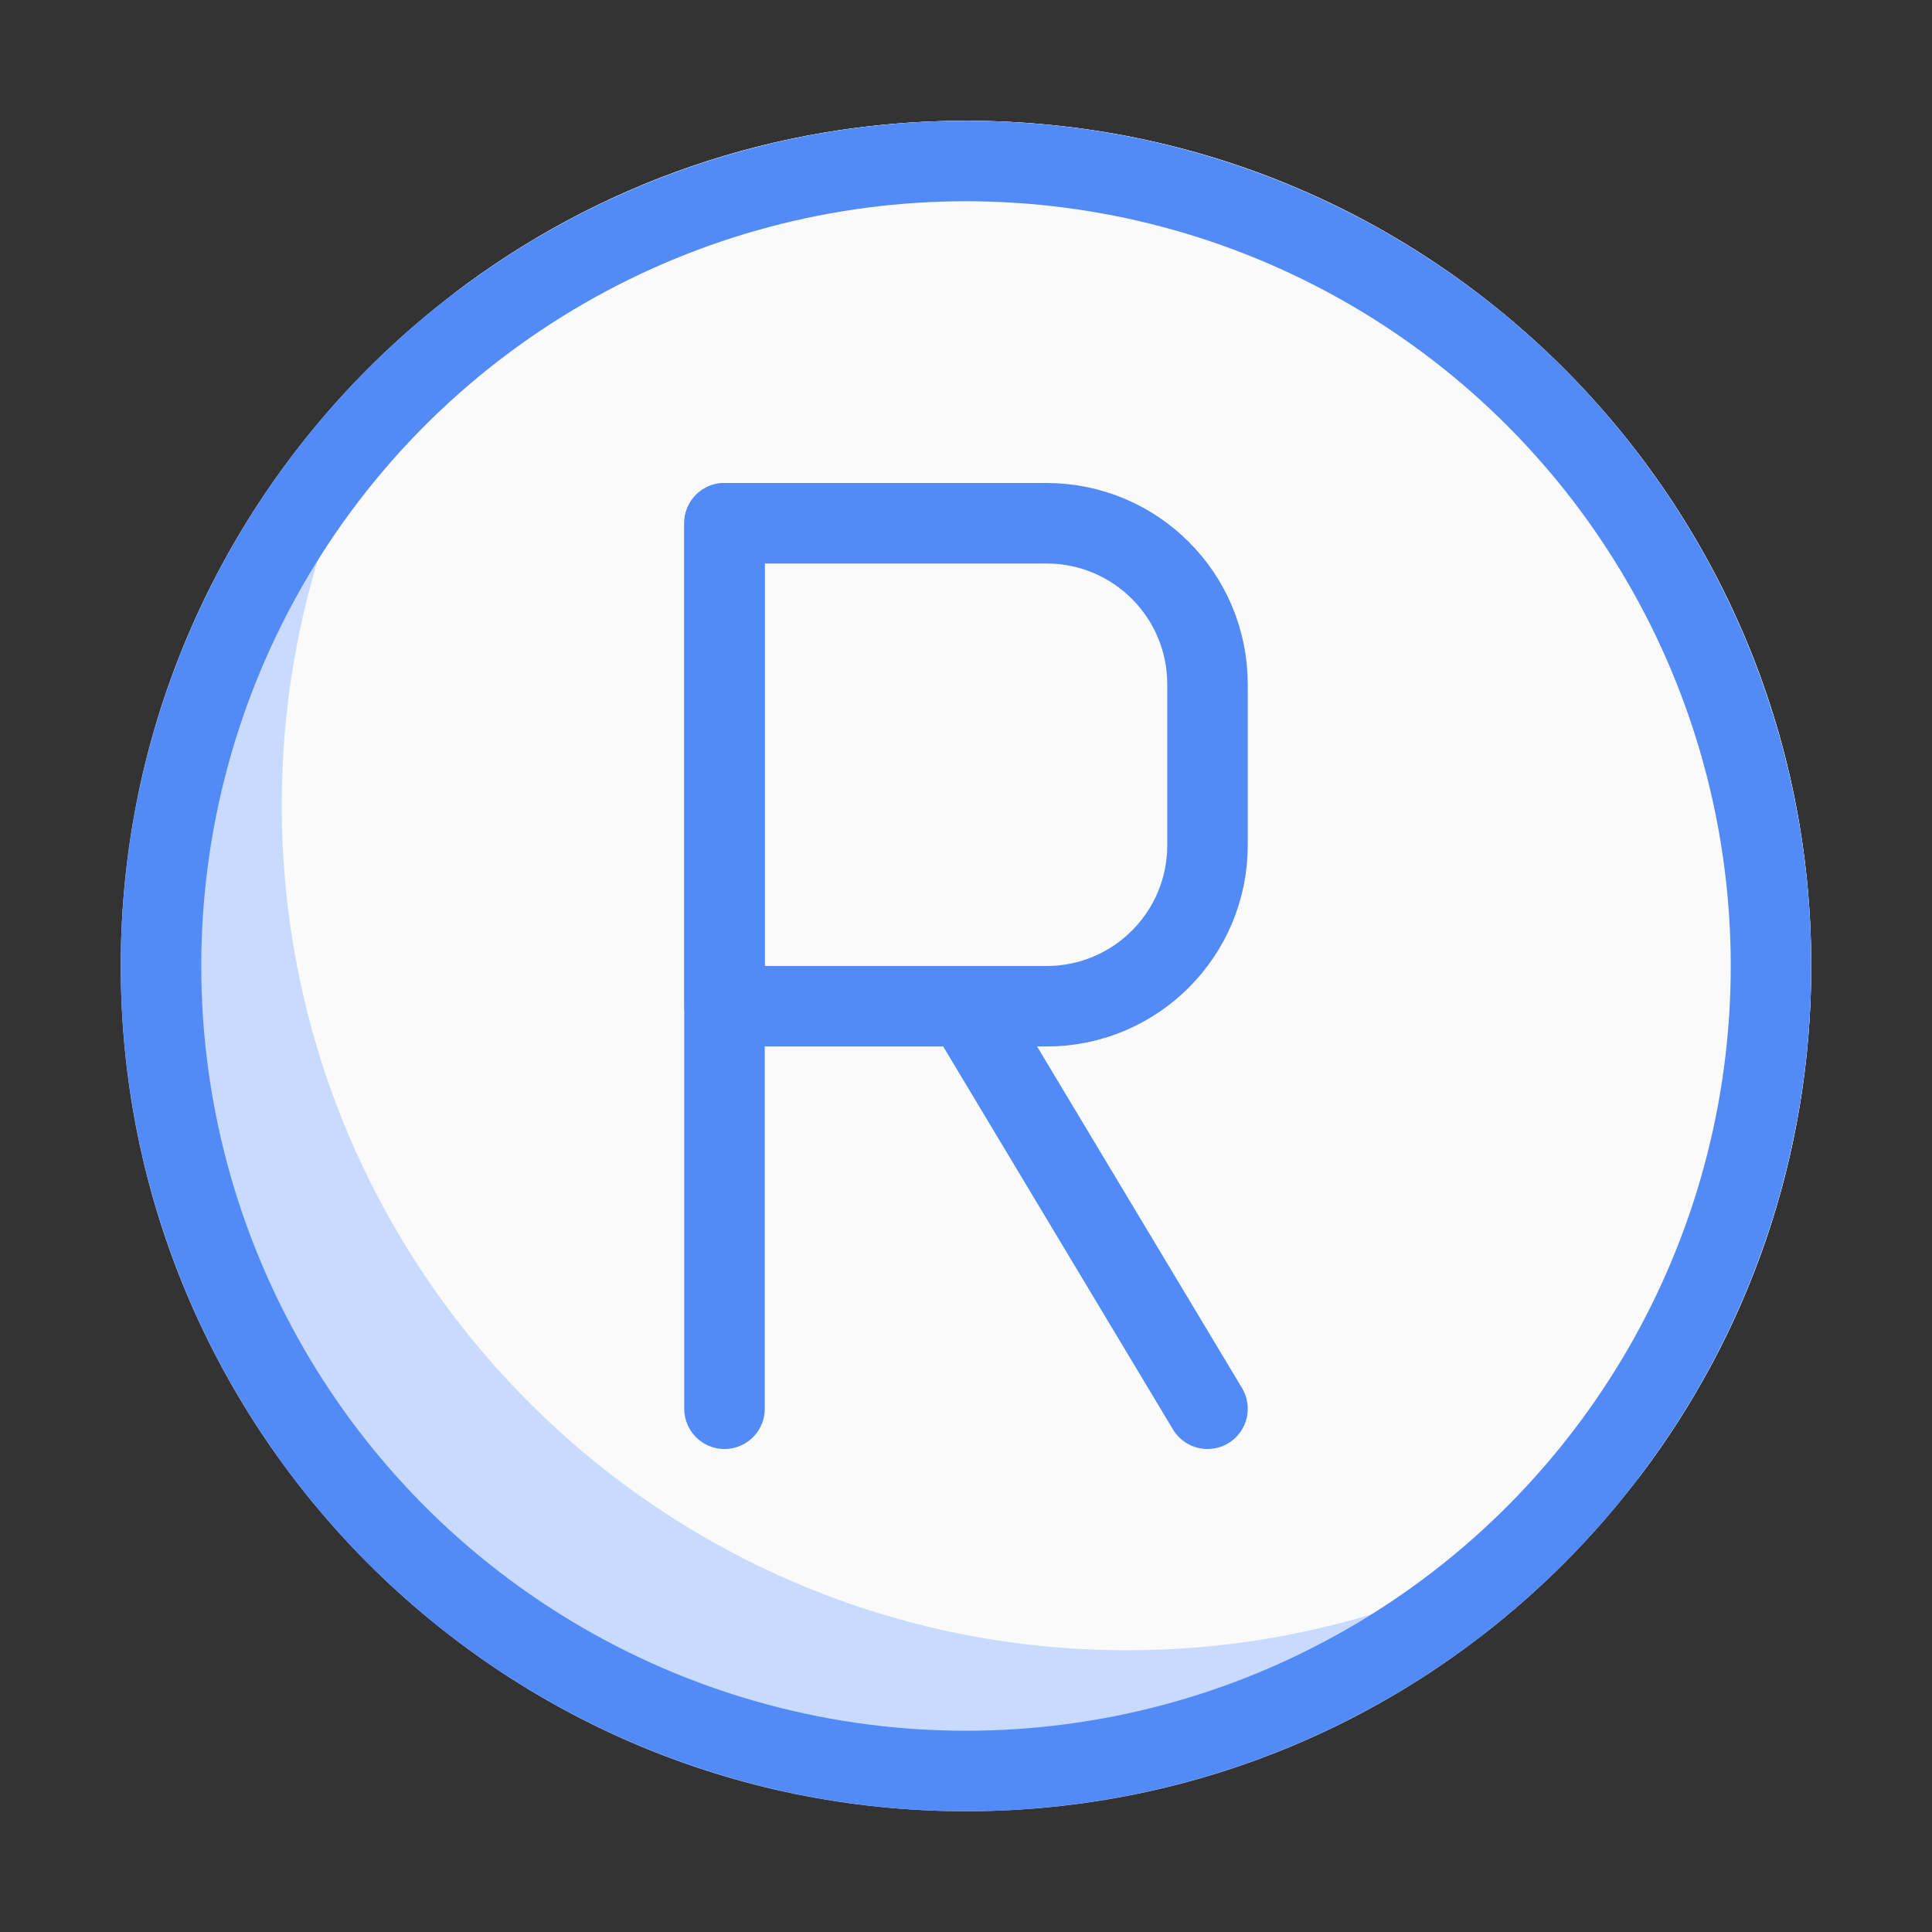
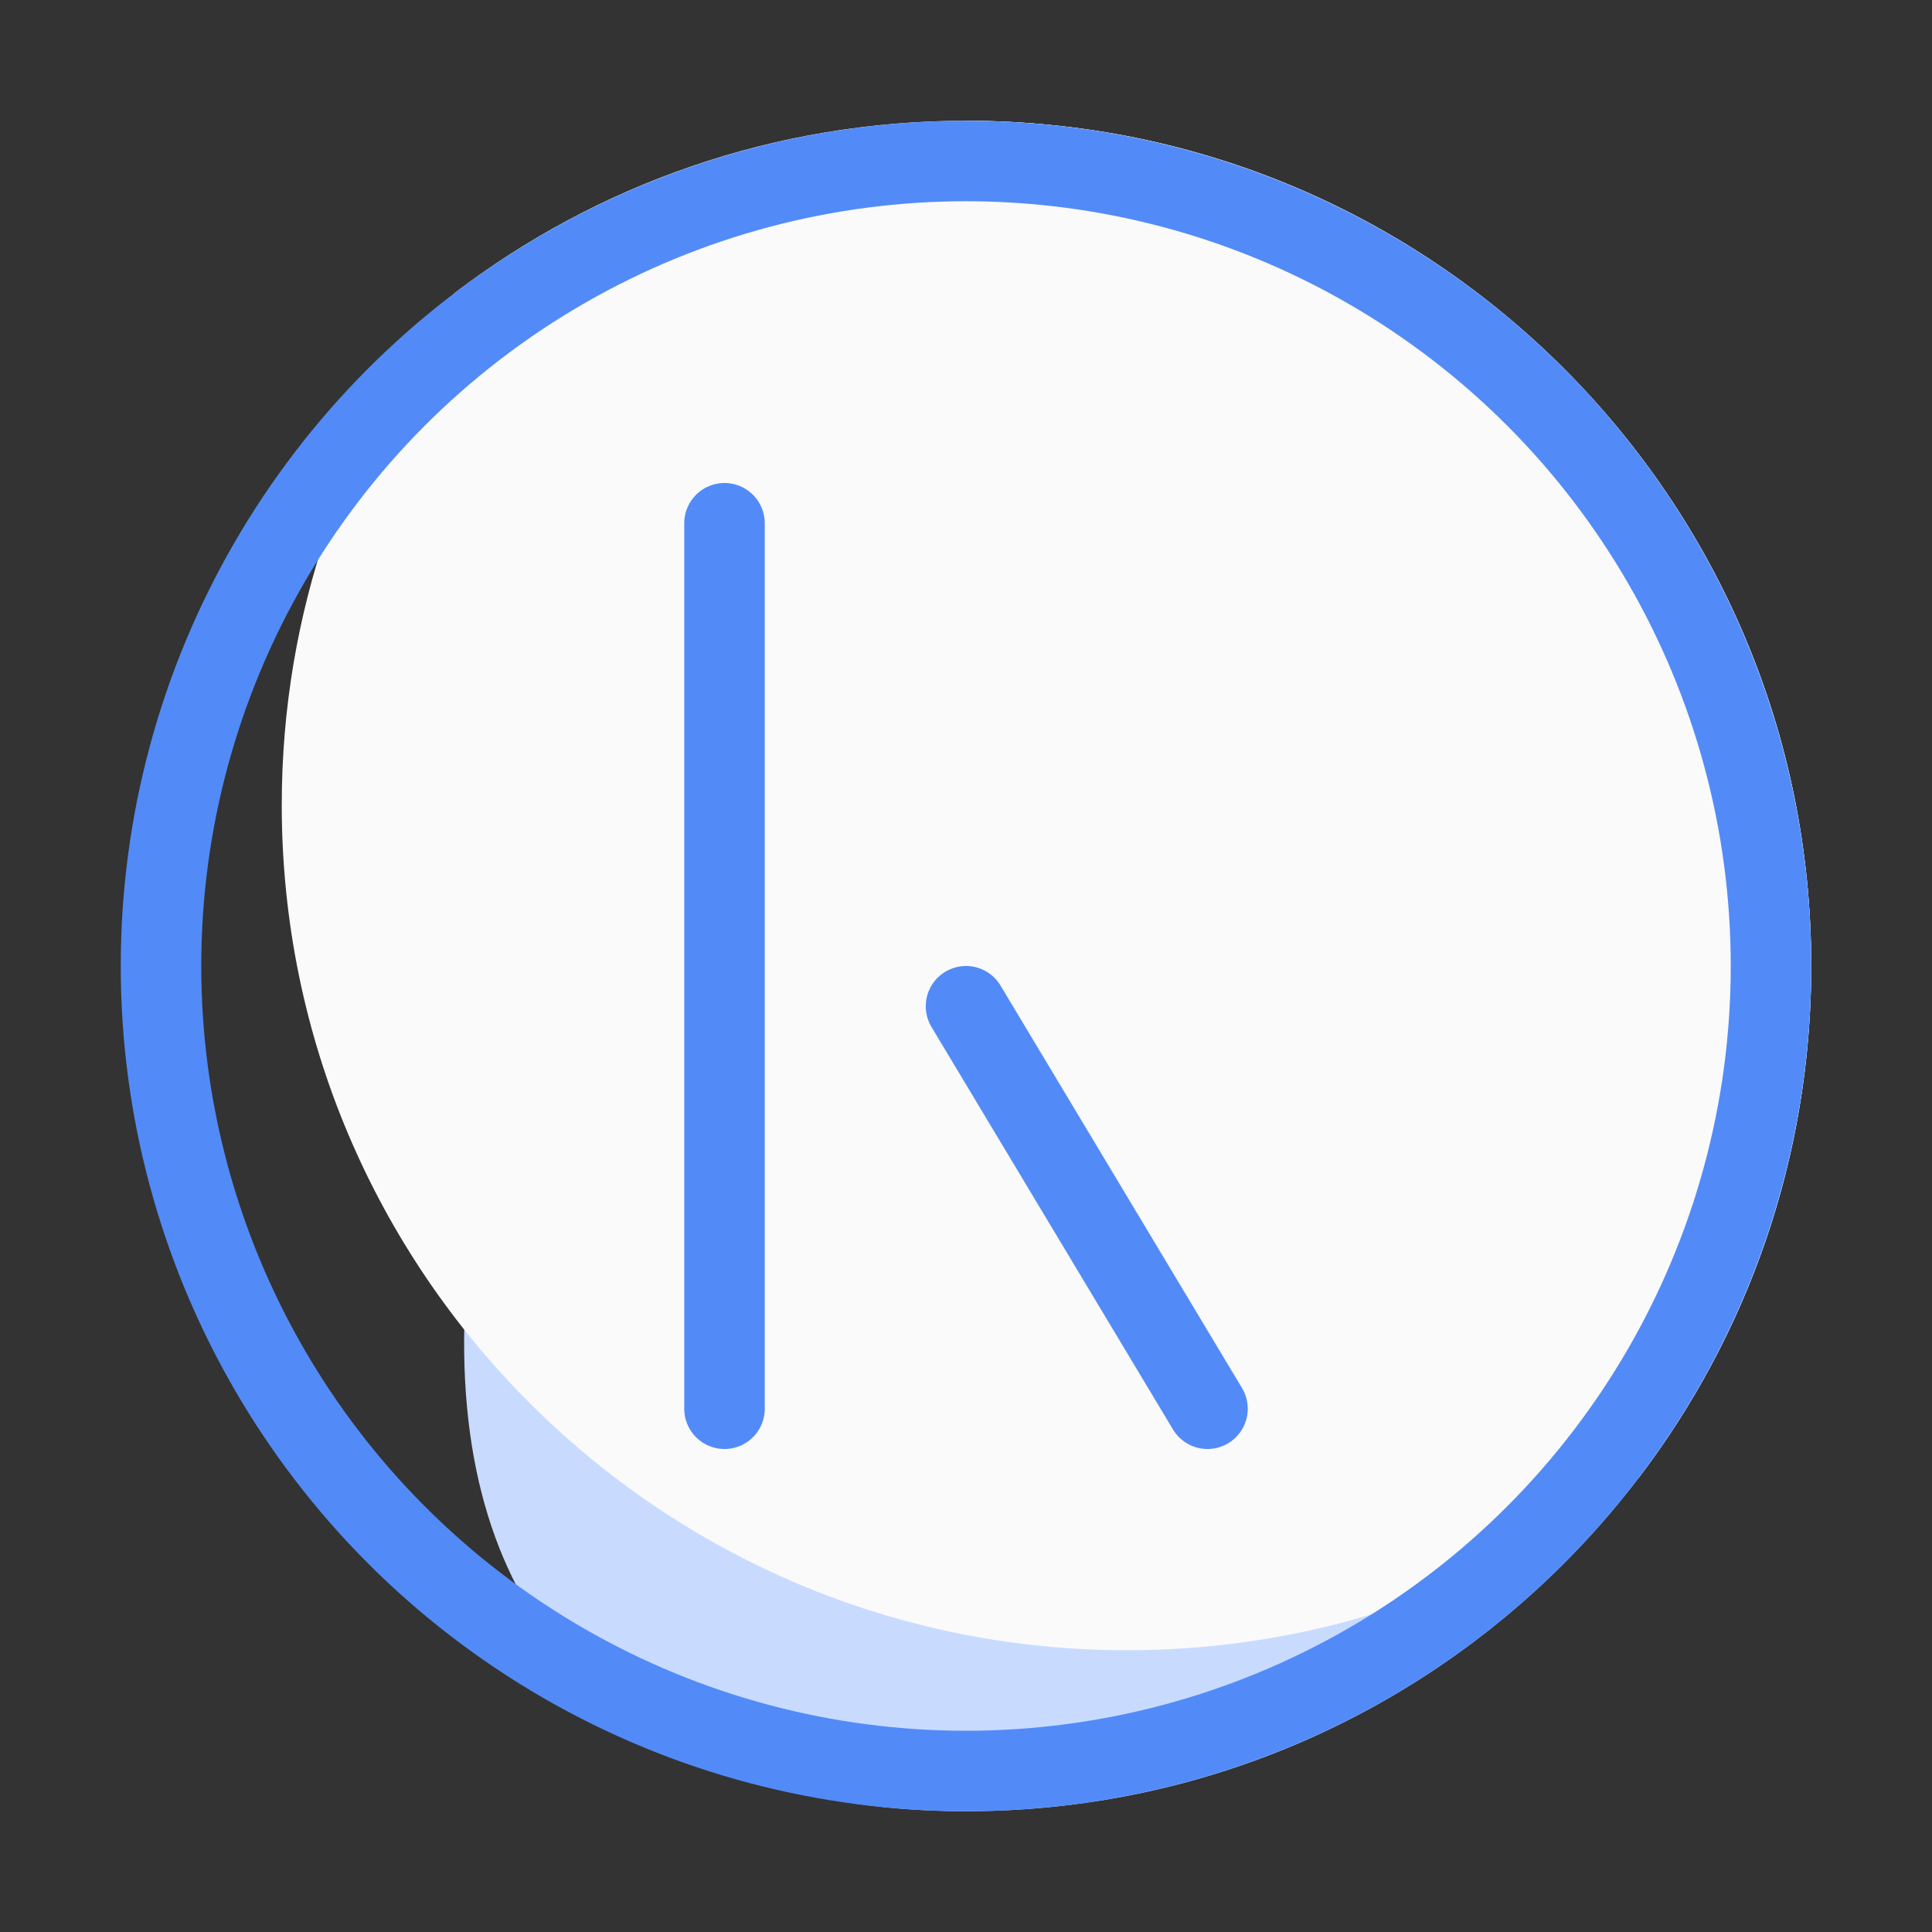
<svg xmlns="http://www.w3.org/2000/svg" width="24" height="24" fill="none" viewBox="0 0 24 24" id="registered-trademark">
  <rect x="0" y="0" width="24" height="24" fill="#333333" stroke="none" />
-   <path fill="#C8DBFF" d="M12 1.5C6.201 1.5 1.5 6.201 1.5 12C1.5 17.799 6.201 22.5 12 22.5C17.799 22.5 22.5 17.799 22.5 12C22.5 6.201 17.799 1.5 12 1.5Z" />
+   <path fill="#C8DBFF" d="M12 1.5C1.5 17.799 6.201 22.5 12 22.5C17.799 22.5 22.5 17.799 22.5 12C22.5 6.201 17.799 1.5 12 1.5Z" />
  <path fill="#FAFAFA" fill-rule="evenodd" d="M20.357 18.357C21.702 16.593 22.5 14.39 22.5 12C22.5 6.201 17.799 1.5 12 1.5C9.61 1.5 7.407 2.298 5.643 3.643C4.298 5.407 3.5 7.61 3.5 10C3.5 15.799 8.201 20.5 14 20.5C16.39 20.5 18.593 19.702 20.357 18.357Z" clip-rule="evenodd" />
  <circle cx="12" cy="12" r="10" stroke="#528BF8" stroke-linejoin="round" />
-   <path stroke="#528BF8" stroke-linejoin="round" d="M9 6.5H13C14.105 6.5 15 7.395 15 8.5V10.5C15 11.605 14.105 12.5 13 12.5H9V6.5Z" />
  <path stroke="#528BF8" stroke-linecap="round" stroke-linejoin="round" d="M9 6.5V17.5M12 12.5 15 17.5" />
</svg>